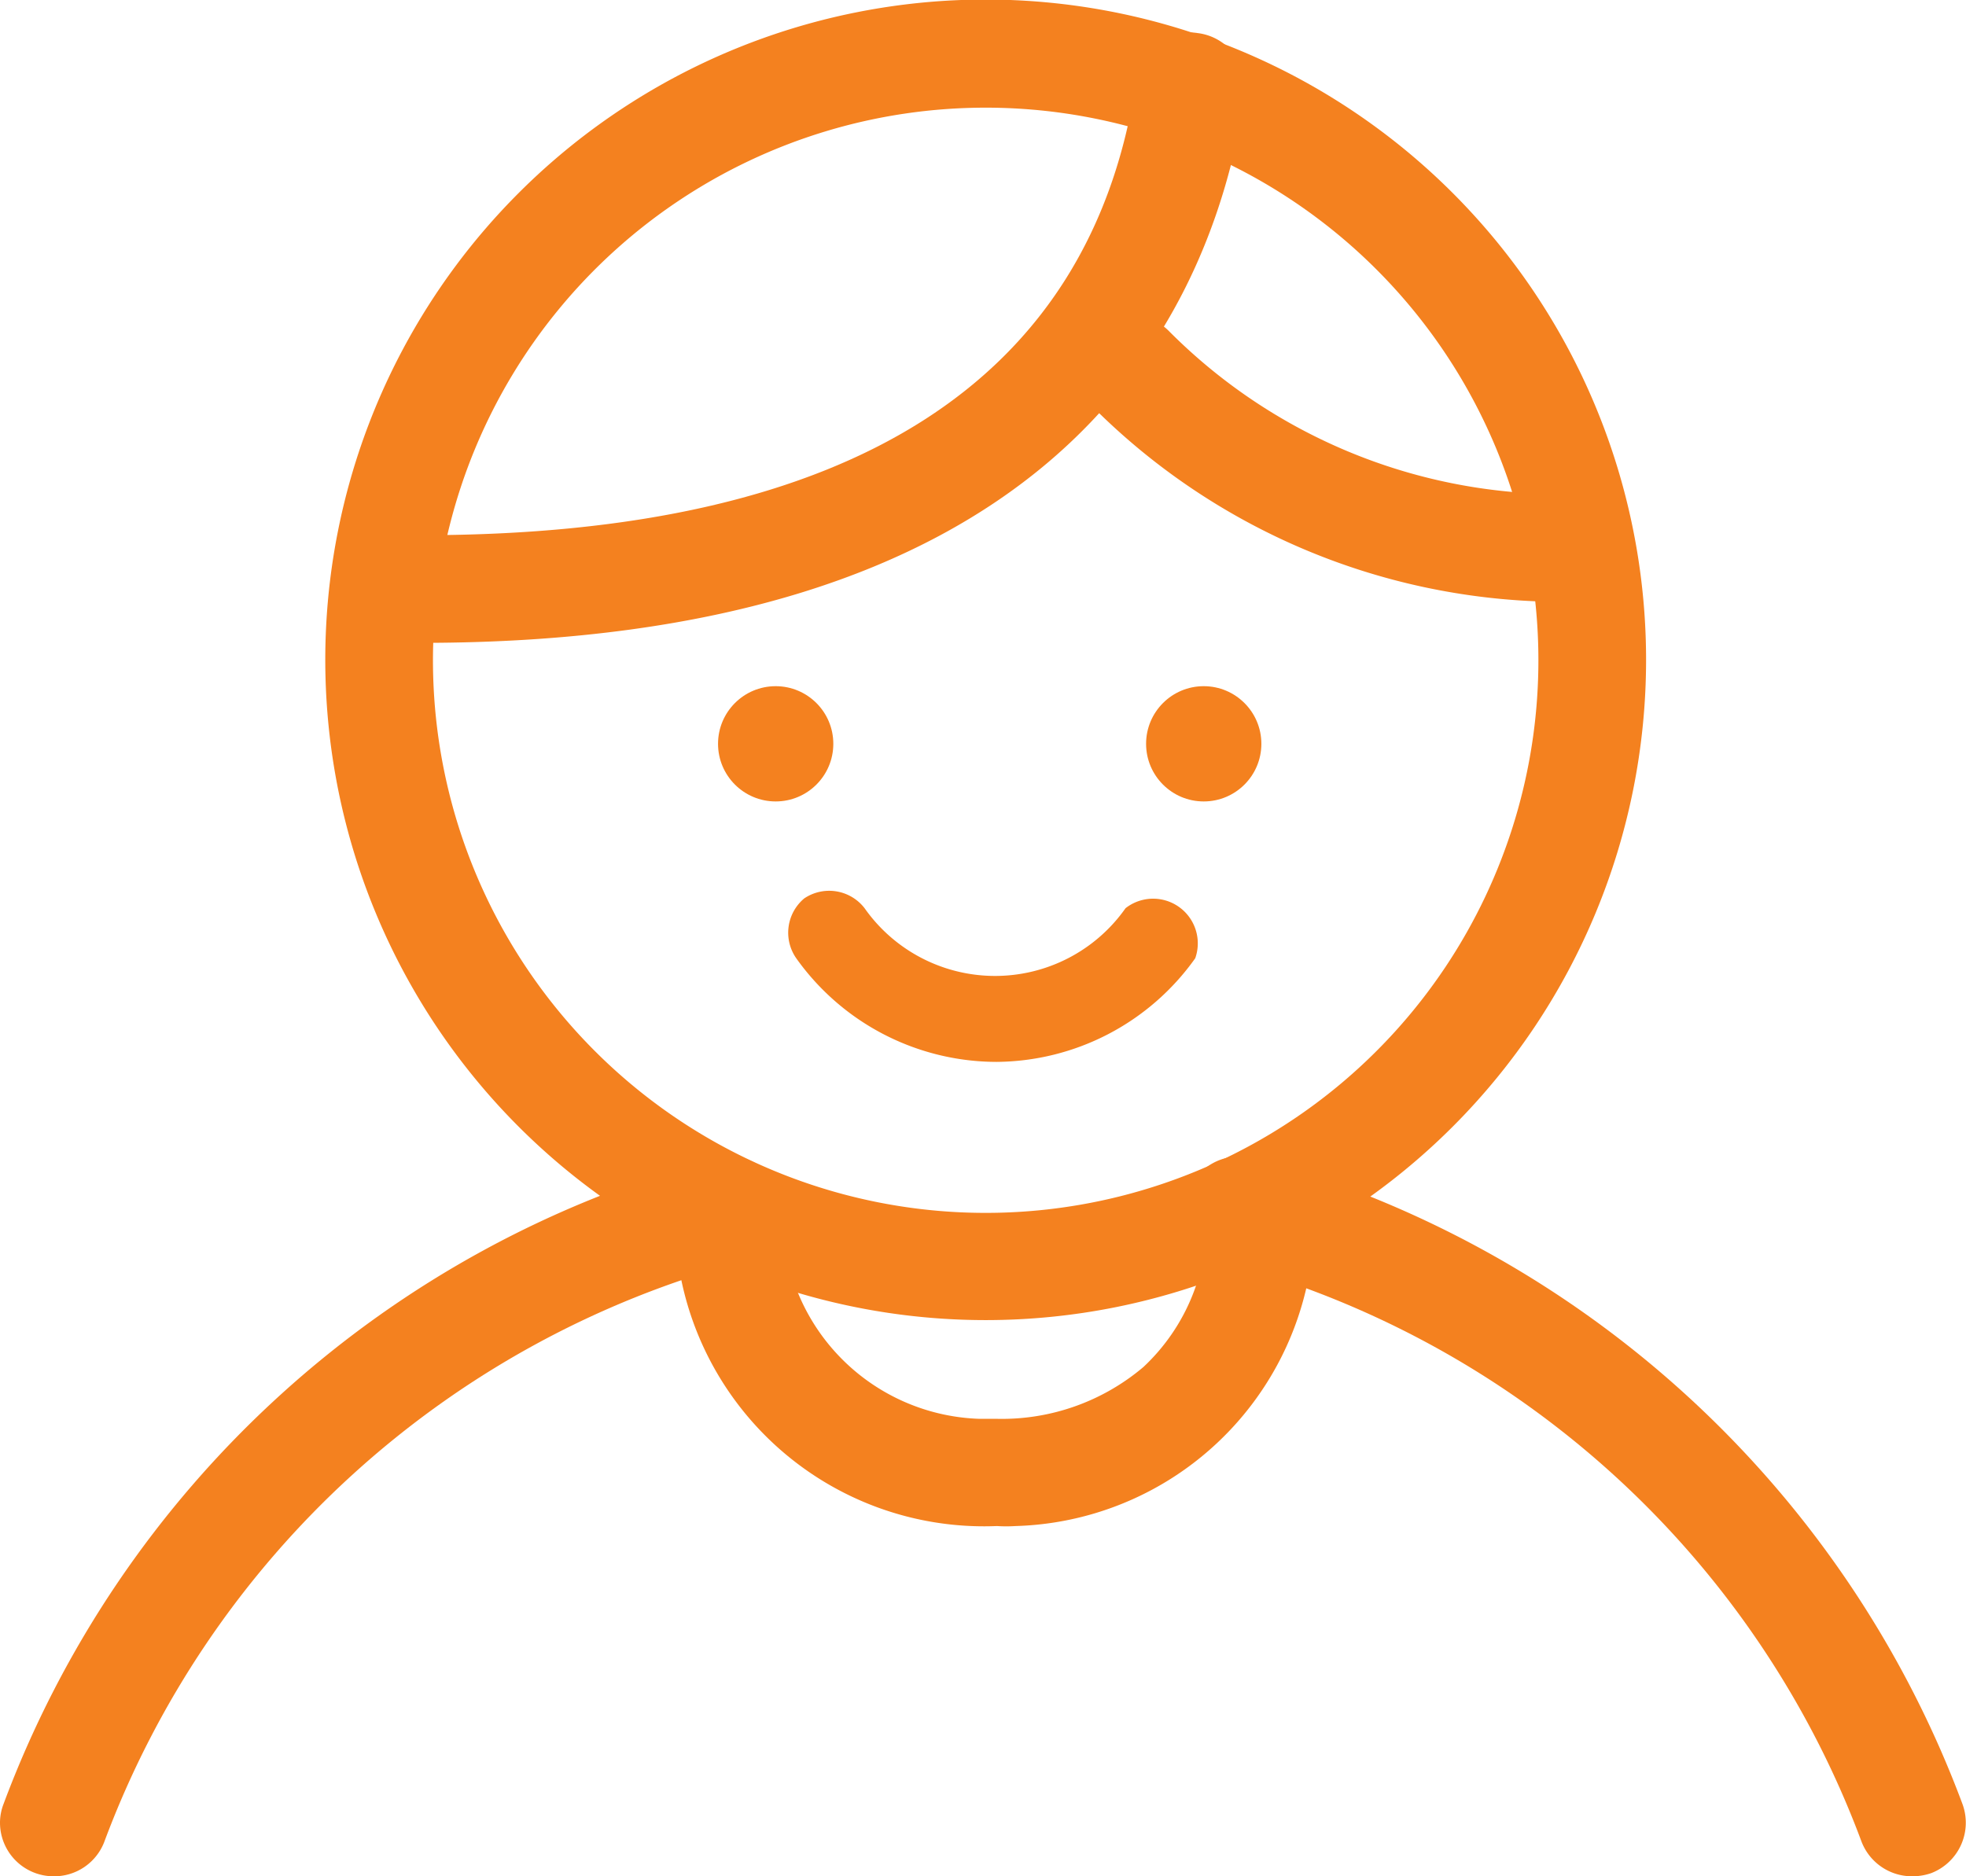
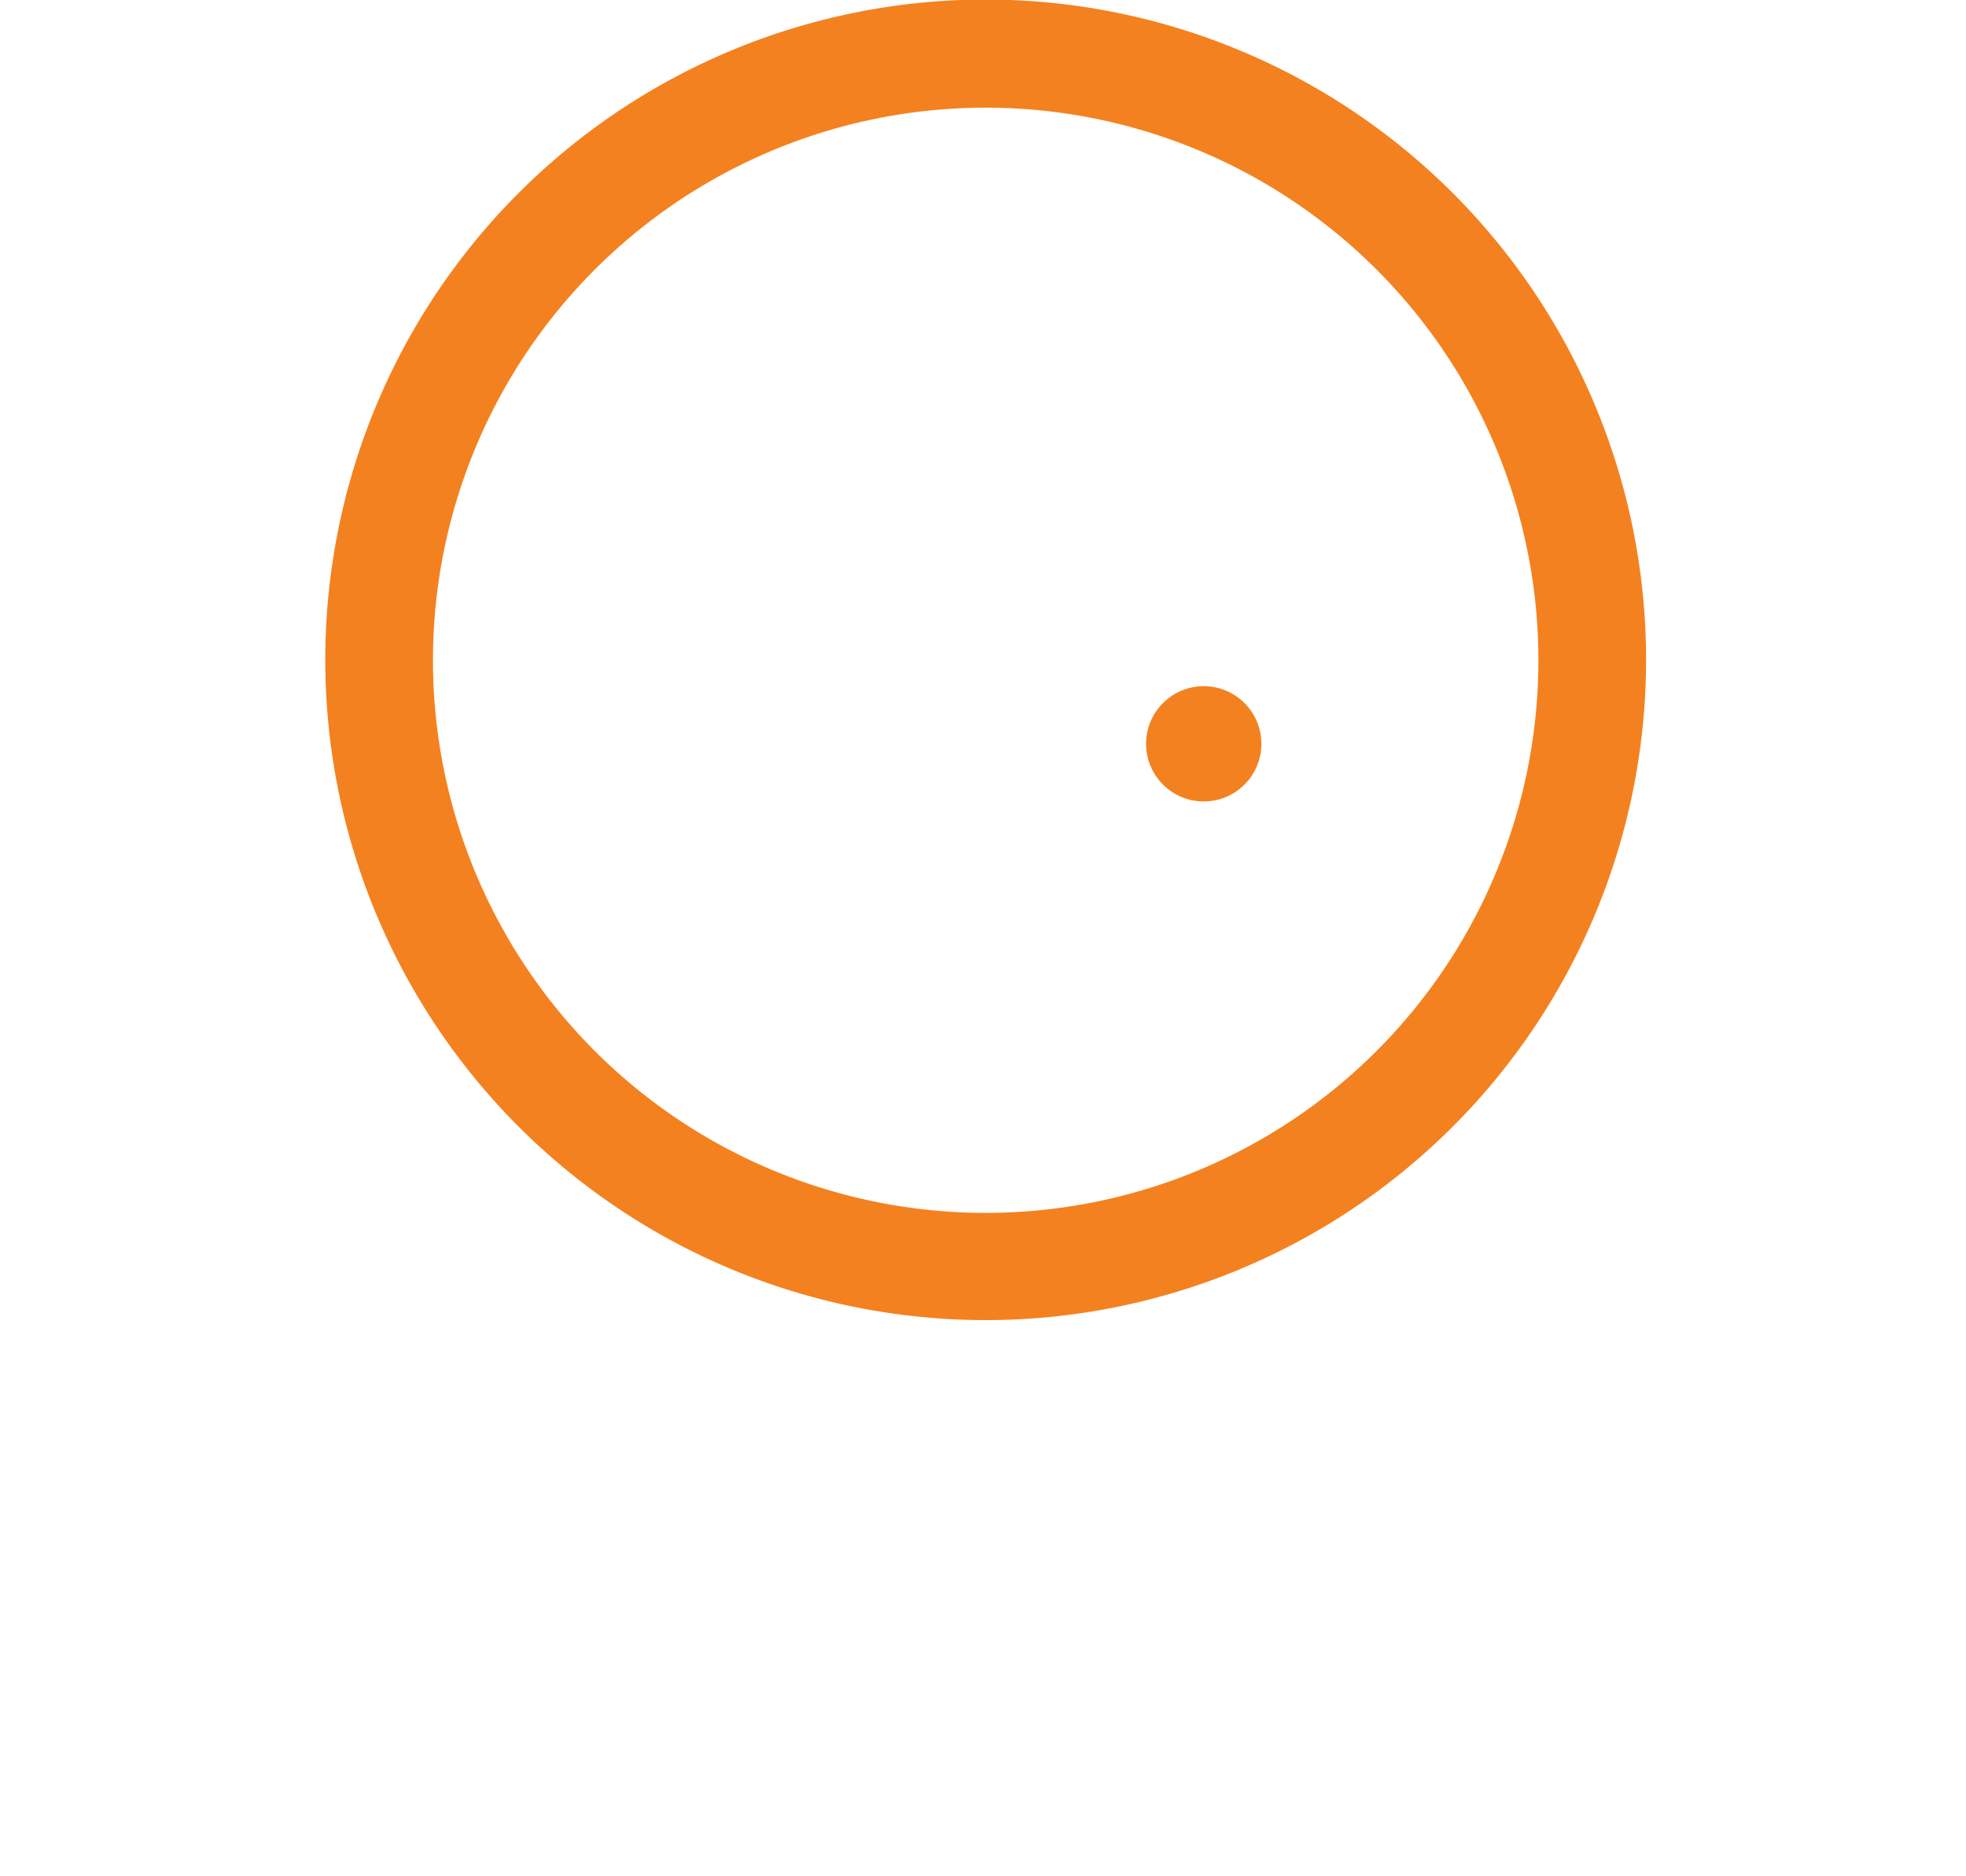
<svg xmlns="http://www.w3.org/2000/svg" viewBox="0 0 44 42">
  <defs>
    <style>.cls-1{fill:#f4811f;}</style>
  </defs>
  <g id="Layer_2" data-name="Layer 2">
    <g id="Layer_1-2" data-name="Layer 1">
      <path class="cls-1" d="M22.07,29.55A14.78,14.78,0,1,1,36.84,14.78,14.78,14.78,0,0,1,22.07,29.55Zm0-27.14A12.37,12.37,0,1,0,34.43,14.78,12.37,12.37,0,0,0,22.07,2.41Z" />
-       <path class="cls-1" d="M9.43,14.39a1.21,1.21,0,0,1,0-2.41c9.58,0,15-3.43,16-10.18A1.19,1.19,0,0,1,26.8.74a1.21,1.21,0,0,1,1.06,1.33s0,.07,0,.1C27,7.74,23.06,14.39,9.43,14.39Z" />
-       <path class="cls-1" d="M34.71,13.47a14.88,14.88,0,0,1-10.3-4.41,1.21,1.21,0,0,1,.1-1.7,1.2,1.2,0,0,1,1.66.06,12.37,12.37,0,0,0,8.73,3.64,1.21,1.21,0,0,1,0,2.41ZM1.2,42A1.2,1.2,0,0,1,0,40.8a1.16,1.16,0,0,1,.08-.42A23.44,23.44,0,0,1,16,25.92a1.2,1.2,0,0,1,.62,2.32,21.05,21.05,0,0,0-14.29,13A1.2,1.2,0,0,1,1.2,42Zm41.59,0a1.21,1.21,0,0,1-1.13-.78A21,21,0,0,0,27.45,28.27,1.2,1.2,0,0,1,28,25.92l.1,0A23.5,23.5,0,0,1,43.92,40.38a1.21,1.21,0,0,1-.7,1.55,1.29,1.29,0,0,1-.43.07Z" />
-       <path class="cls-1" d="M22.31,34.16a6.92,6.92,0,0,1-7.2-6.62v-.46a1.21,1.21,0,0,1,2.41,0h0a4.55,4.55,0,0,0,4.4,4.68h.39a4.9,4.9,0,0,0,3.28-1.16A4.47,4.47,0,0,0,27,27.08a1.21,1.21,0,0,1,2.41,0h0a6.88,6.88,0,0,1-6.68,7.08A3.38,3.38,0,0,1,22.31,34.16Zm0-10.39a5.51,5.51,0,0,1-4.49-2.32A1,1,0,0,1,18,20.11a1,1,0,0,1,1.35.22,3.57,3.57,0,0,0,5.84,0,1,1,0,0,1,1.56,1.12A5.5,5.5,0,0,1,22.29,23.77Z" />
-       <circle class="cls-1" cx="17.36" cy="16.65" r="1.29" />
      <circle class="cls-1" cx="26.94" cy="16.65" r="1.29" />
    </g>
  </g>
</svg>